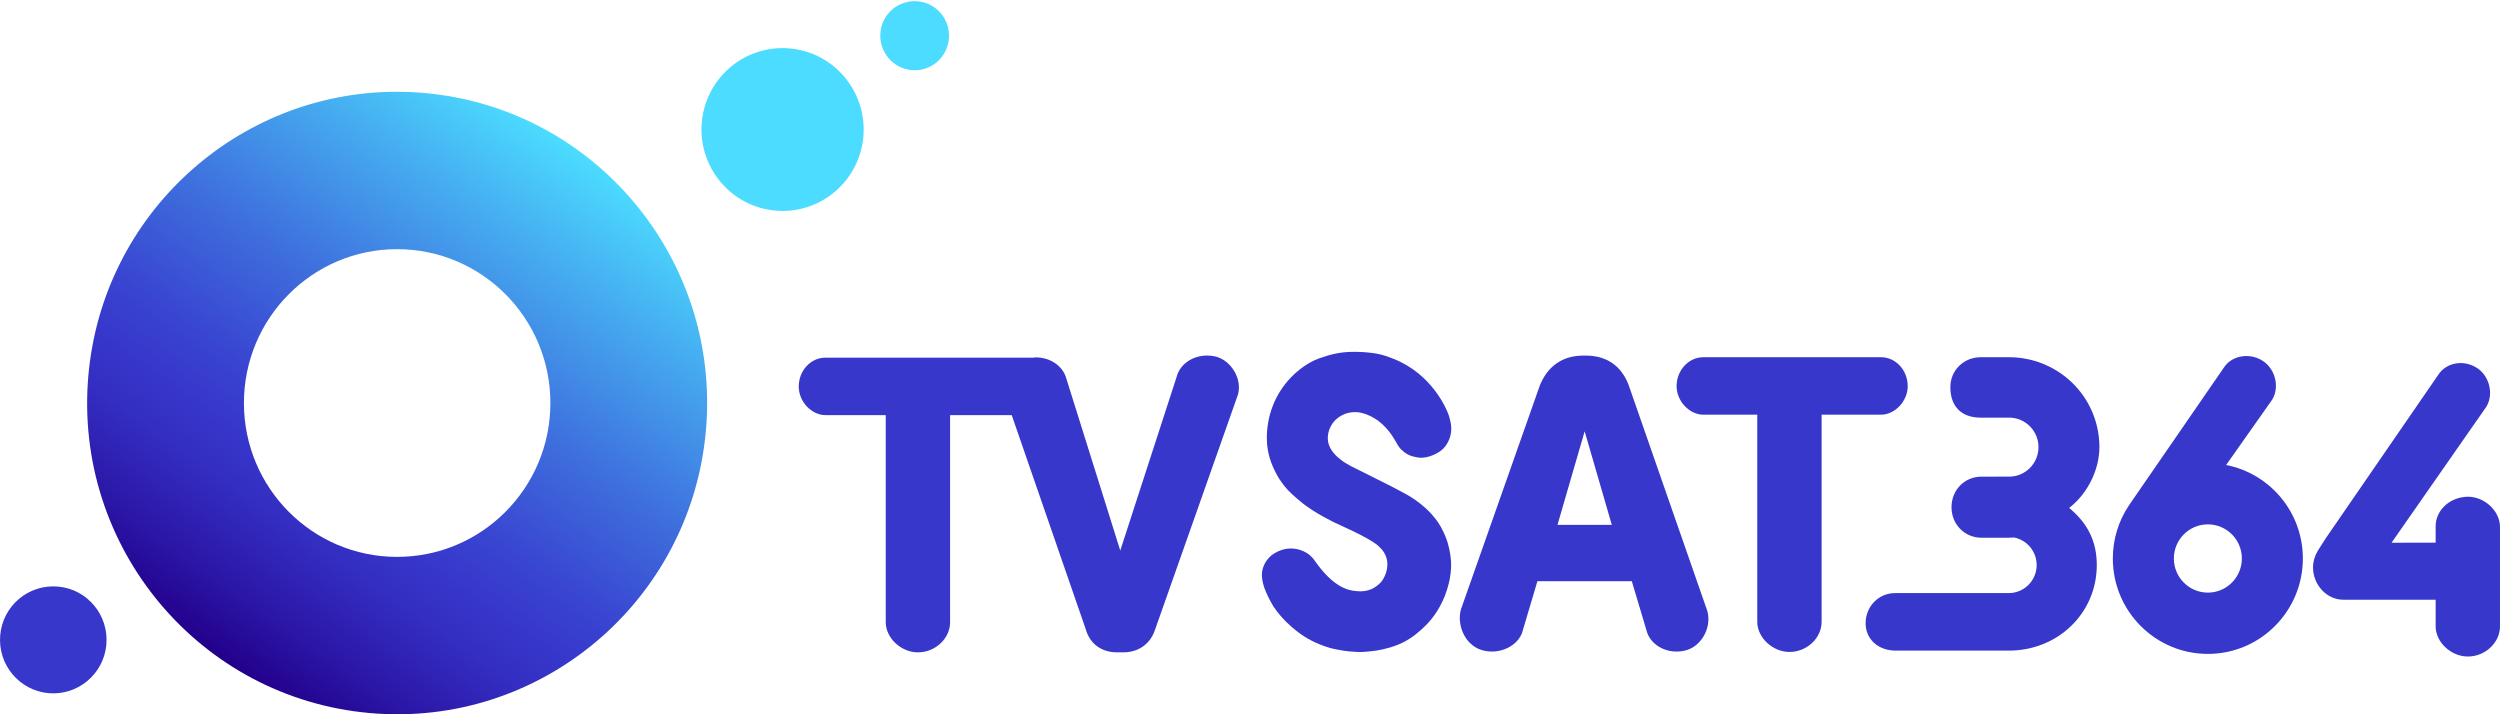
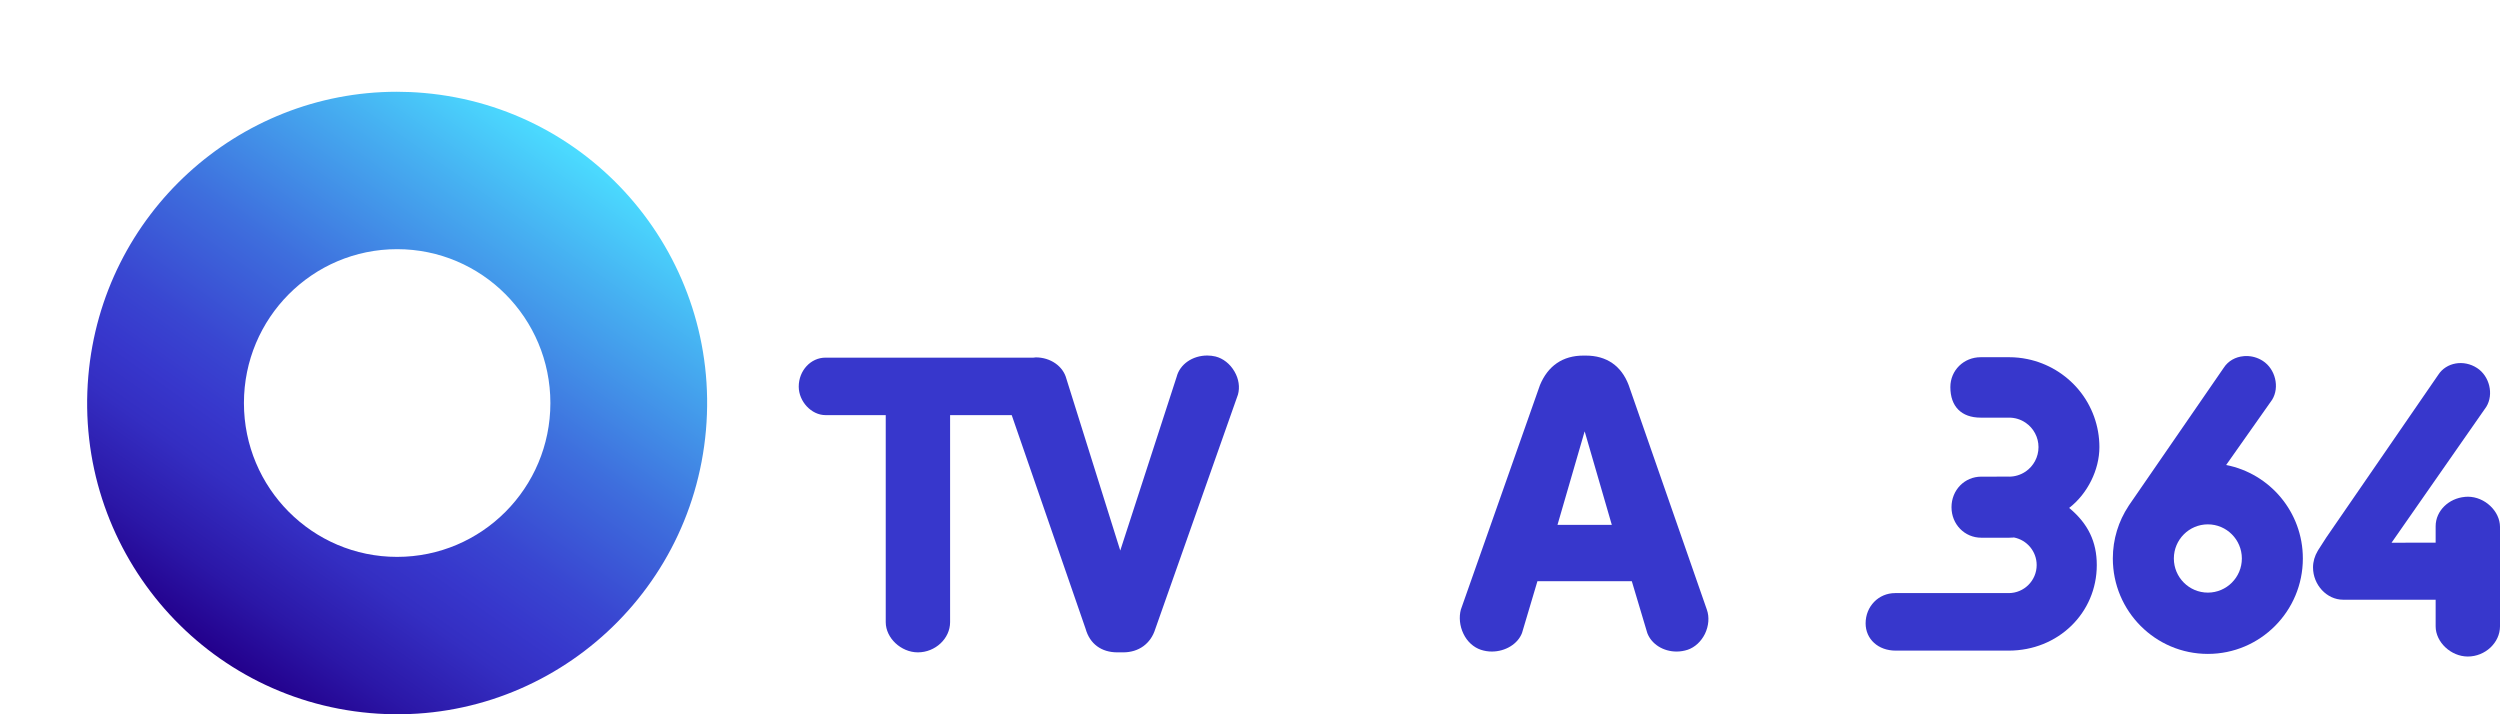
<svg xmlns="http://www.w3.org/2000/svg" width="105" height="30" viewBox="0 0 105 30" fill="none">
  <g clip-path="url(#clip0)">
    <path d="M51.994 16.573C52.081 16.266 52.029 15.912 51.849 15.605C51.664 15.283 51.372 15.052 51.048 14.972C50.936 14.946 50.821 14.932 50.706 14.932C50.084 14.932 49.554 15.299 49.419 15.827L47.051 23.123L47.04 23.088L44.789 15.91C44.653 15.381 44.123 15.01 43.501 15.01C43.482 15.01 43.463 15.014 43.443 15.017C43.431 15.018 43.417 15.02 43.403 15.021H34.67C34.05 15.021 33.547 15.566 33.547 16.238C33.547 16.864 34.081 17.435 34.67 17.435H37.201V26.132C37.201 26.796 37.844 27.399 38.551 27.399C39.284 27.399 39.904 26.818 39.904 26.132V17.435H42.493L42.495 17.443L45.597 26.415C45.773 27.042 46.257 27.399 46.928 27.399H47.174C47.827 27.399 48.331 27.034 48.521 26.421L51.994 16.573Z" fill="#3737CC" />
-     <path d="M56.751 19.584C56.596 19.503 56.425 19.4 56.272 19.277C55.992 19.053 55.767 18.759 55.767 18.407C55.766 18.268 55.796 18.126 55.851 17.994C55.907 17.861 55.988 17.738 56.09 17.635C56.419 17.331 56.784 17.279 57.099 17.323C57.406 17.381 57.673 17.521 57.883 17.671C58.376 18.046 58.573 18.48 58.67 18.628C58.67 18.629 58.67 18.631 58.671 18.631C58.672 18.632 58.673 18.633 58.673 18.634C58.673 18.635 58.734 18.746 58.765 18.78C58.795 18.814 58.82 18.853 58.855 18.884C59.031 19.056 59.193 19.129 59.316 19.163C59.438 19.196 59.573 19.226 59.692 19.226C60.008 19.226 60.409 19.05 60.617 18.842C60.824 18.633 60.953 18.321 60.953 18.003C60.953 17.974 60.952 17.946 60.948 17.918C60.946 17.891 60.941 17.819 60.94 17.817C60.93 17.756 60.917 17.697 60.903 17.636C60.888 17.576 60.872 17.516 60.853 17.457C60.766 17.182 60.138 15.703 58.529 15.072C58.302 14.982 58.059 14.893 57.798 14.849C57.537 14.805 57.201 14.777 56.904 14.777C56.897 14.777 56.89 14.777 56.882 14.777C56.874 14.777 56.867 14.777 56.858 14.778L56.853 14.778H56.846C56.31 14.774 55.836 14.892 55.387 15.058C54.939 15.225 54.545 15.523 54.239 15.832C53.889 16.19 53.628 16.604 53.457 17.045C53.286 17.486 53.203 17.955 53.207 18.42C53.21 19.055 53.415 19.542 53.61 19.908C53.805 20.273 54.018 20.501 54.092 20.582C54.308 20.812 54.555 21.009 54.75 21.169C55.245 21.544 55.917 21.9 56.353 22.088C57.738 22.71 57.911 22.95 57.944 22.981C58.56 23.552 58.154 24.334 57.937 24.515C57.9 24.55 57.861 24.581 57.824 24.61C57.787 24.638 57.749 24.663 57.711 24.685C57.414 24.862 57.098 24.852 56.828 24.81C56.559 24.767 55.982 24.622 55.248 23.591C55.247 23.59 55.246 23.59 55.246 23.588C55.246 23.587 55.245 23.587 55.244 23.586C55.244 23.585 55.244 23.585 55.244 23.584C55.244 23.584 55.243 23.582 55.242 23.582C55.241 23.581 55.241 23.581 55.24 23.579C55.24 23.579 55.239 23.578 55.239 23.577C55.212 23.539 55.168 23.475 55.137 23.441C55.106 23.407 55.073 23.374 55.039 23.345C55.018 23.325 54.998 23.307 54.978 23.291C54.959 23.276 54.939 23.262 54.92 23.249C54.829 23.187 54.159 22.758 53.392 23.331C53.156 23.539 52.999 23.828 52.999 24.145C52.999 24.174 53.001 24.201 53.002 24.23C53.006 24.257 53.008 24.284 53.013 24.311C53.013 24.313 53.012 24.315 53.011 24.317C53.011 24.319 53.011 24.32 53.011 24.323C53.022 24.384 53.034 24.444 53.048 24.503C53.063 24.564 53.08 24.624 53.099 24.683C53.197 24.935 53.323 25.215 53.497 25.49C53.862 26.021 54.24 26.325 54.399 26.456C54.747 26.741 55.118 26.949 55.538 27.105C55.636 27.144 55.74 27.179 55.845 27.209C55.95 27.238 56.059 27.264 56.171 27.284C56.53 27.361 56.898 27.377 56.972 27.38C57.191 27.397 57.437 27.366 57.526 27.358C57.614 27.35 57.729 27.338 57.816 27.324C58.198 27.262 58.626 27.139 58.969 26.961C59.313 26.783 59.631 26.522 59.905 26.244C60.23 25.914 60.506 25.484 60.689 25.012C60.752 24.853 60.803 24.688 60.844 24.52C60.916 24.27 60.96 23.864 60.946 23.618C60.937 23.457 60.905 23.132 60.797 22.778C60.739 22.591 60.652 22.379 60.525 22.147C60.459 22.034 60.066 21.267 58.862 20.652C58.667 20.532 56.823 19.622 56.751 19.584Z" fill="#3737CC" />
-     <path d="M36.994 1.247C36.856 2.036 37.379 2.787 38.166 2.928C38.951 3.069 39.7 2.541 39.837 1.751C39.976 0.965 39.453 0.21 38.666 0.071C37.88 -0.068 37.131 0.459 36.994 1.247Z" fill="#4BDCFF" />
-     <path d="M4.467 27.072C4.359 28.305 3.274 29.219 2.043 29.113C0.813 29.004 -0.099 27.915 0.009 26.677C0.116 25.442 1.2 24.529 2.434 24.636C3.666 24.744 4.574 25.833 4.467 27.072Z" fill="#3737CC" />
-     <path d="M36.261 5.74C36.097 7.619 34.445 9.011 32.571 8.846C30.697 8.68 29.311 7.022 29.475 5.142C29.639 3.261 31.29 1.868 33.166 2.034C35.039 2.197 36.423 3.857 36.261 5.74Z" fill="#4BDCFF" />
    <path d="M10.245 16.928C10.245 13.358 13.124 10.465 16.678 10.465C20.235 10.465 23.116 13.358 23.116 16.928C23.116 20.496 20.235 23.389 16.678 23.389C13.124 23.389 10.245 20.496 10.245 16.928ZM3.71 15.789C3.083 22.98 8.38 29.321 15.544 29.949C22.707 30.58 29.023 25.259 29.65 18.067C30.275 10.874 24.976 4.534 17.812 3.905C17.428 3.871 17.046 3.854 16.667 3.854C9.989 3.854 4.302 8.982 3.71 15.789Z" fill="url(#paint0_linear)" />
    <path d="M103.65 20.862C103.625 20.862 103.599 20.865 103.575 20.866C103.575 20.866 103.51 20.868 103.527 20.869C102.849 20.929 102.297 21.454 102.297 22.102V22.135V22.792L100.445 22.794L104.426 17.084C104.745 16.561 104.561 15.797 104.037 15.457C103.477 15.092 102.747 15.219 102.409 15.739L97.706 22.572L97.369 23.096C97.358 23.111 97.35 23.126 97.342 23.142C97.22 23.347 97.147 23.585 97.147 23.831C97.147 24.566 97.727 25.188 98.41 25.188H99.299H102.297V25.407V26.306C102.297 26.97 102.94 27.574 103.648 27.574C104.379 27.574 105 26.992 105 26.306V25.35V22.544V22.135V22.131C105 21.467 104.357 20.862 103.65 20.862Z" fill="#3737CC" />
-     <path d="M79.002 15.003H71.541C70.923 15.003 70.417 15.55 70.417 16.22C70.417 16.845 70.953 17.417 71.541 17.417H73.805V26.115C73.805 26.778 74.448 27.382 75.156 27.382C75.889 27.382 76.508 26.8 76.508 26.115V17.417H79.002C79.588 17.417 80.124 16.845 80.124 16.22C80.124 15.55 79.621 15.003 79.002 15.003Z" fill="#3737CC" />
    <path d="M71.607 26.623C71.768 26.289 71.799 25.917 71.688 25.605L68.403 16.172C68.096 15.363 67.474 14.935 66.608 14.935H66.501C65.636 14.935 65.013 15.365 64.678 16.175L61.355 25.606C61.273 25.918 61.304 26.289 61.467 26.623C61.622 26.947 61.89 27.189 62.197 27.291C62.343 27.339 62.498 27.365 62.656 27.365C63.23 27.365 63.751 27.043 63.925 26.584L64.572 24.41H68.536L68.538 24.417L69.187 26.59C69.363 27.053 69.856 27.365 70.416 27.365C70.574 27.365 70.73 27.339 70.879 27.291C71.186 27.188 71.449 26.943 71.607 26.623ZM65.414 22.044L65.419 22.029L66.555 18.117L66.567 18.155L67.696 22.044H65.414Z" fill="#3737CC" />
    <path d="M79.617 27.326H84.366C86.441 27.326 88.065 25.747 88.065 23.732C88.065 22.756 87.7 21.996 86.915 21.341L86.902 21.333L86.915 21.325C87.68 20.729 88.175 19.729 88.175 18.779C88.175 17.901 87.868 17.047 87.309 16.375C86.759 15.713 85.993 15.254 85.149 15.081C84.897 15.029 84.64 15.003 84.384 15.003H83.191C82.475 15.003 81.915 15.554 81.915 16.258C81.915 17.073 82.379 17.541 83.191 17.541H84.384C84.631 17.541 84.87 17.614 85.075 17.754C85.413 17.984 85.617 18.367 85.617 18.779C85.617 19.191 85.413 19.576 85.075 19.806C84.87 19.944 84.631 20.019 84.384 20.019C84.381 20.019 84.375 20.019 84.373 20.017C84.37 20.016 84.368 20.016 84.366 20.016H83.869C83.867 20.017 83.865 20.019 83.861 20.019H83.215C82.513 20.019 81.963 20.581 81.963 21.303C81.963 22.02 82.513 22.584 83.215 22.584H84.384C84.437 22.584 84.489 22.581 84.541 22.578L84.584 22.573C85.139 22.681 85.54 23.166 85.54 23.732C85.54 24.381 85.013 24.91 84.366 24.91H79.595C78.9 24.91 78.356 25.468 78.356 26.18C78.356 26.845 78.886 27.326 79.617 27.326Z" fill="#3737CC" />
    <path d="M93.498 19.53L95.431 16.787C95.751 16.265 95.567 15.502 95.042 15.16C94.822 15.017 94.576 14.951 94.338 14.954C94.32 14.954 94.302 14.954 94.284 14.955C94.265 14.956 94.247 14.958 94.228 14.96C93.895 14.989 93.586 15.155 93.399 15.444L89.397 21.252C89.397 21.252 89.396 21.255 89.396 21.257C88.98 21.888 88.739 22.643 88.739 23.457C88.739 25.67 90.526 27.464 92.73 27.464C94.932 27.464 96.72 25.67 96.72 23.457C96.72 21.508 95.334 19.889 93.498 19.53ZM92.73 24.89C91.942 24.89 91.302 24.248 91.302 23.457C91.302 22.665 91.942 22.023 92.73 22.023C93.518 22.023 94.158 22.665 94.158 23.457C94.158 24.248 93.518 24.89 92.73 24.89Z" fill="#3737CC" />
  </g>
  <defs>
    <linearGradient id="paint0_linear" x1="24.149" y1="6.219" x2="9.132" y2="27.583" gradientUnits="userSpaceOnUse">
      <stop stop-color="#4BDCFF" />
      <stop offset="0.16" stop-color="#46AFF1" />
      <stop offset="0.407" stop-color="#3E6EDD" />
      <stop offset="0.587" stop-color="#3946D1" />
      <stop offset="0.68" stop-color="#3737CC" />
      <stop offset="0.758" stop-color="#342EC2" />
      <stop offset="0.892" stop-color="#2B17A7" />
      <stop offset="1" stop-color="#23008C" />
    </linearGradient>
    <clipPath id="clip0">
      <path d="M0 0H105V30H0V0Z" fill="white" />
    </clipPath>
  </defs>
</svg>